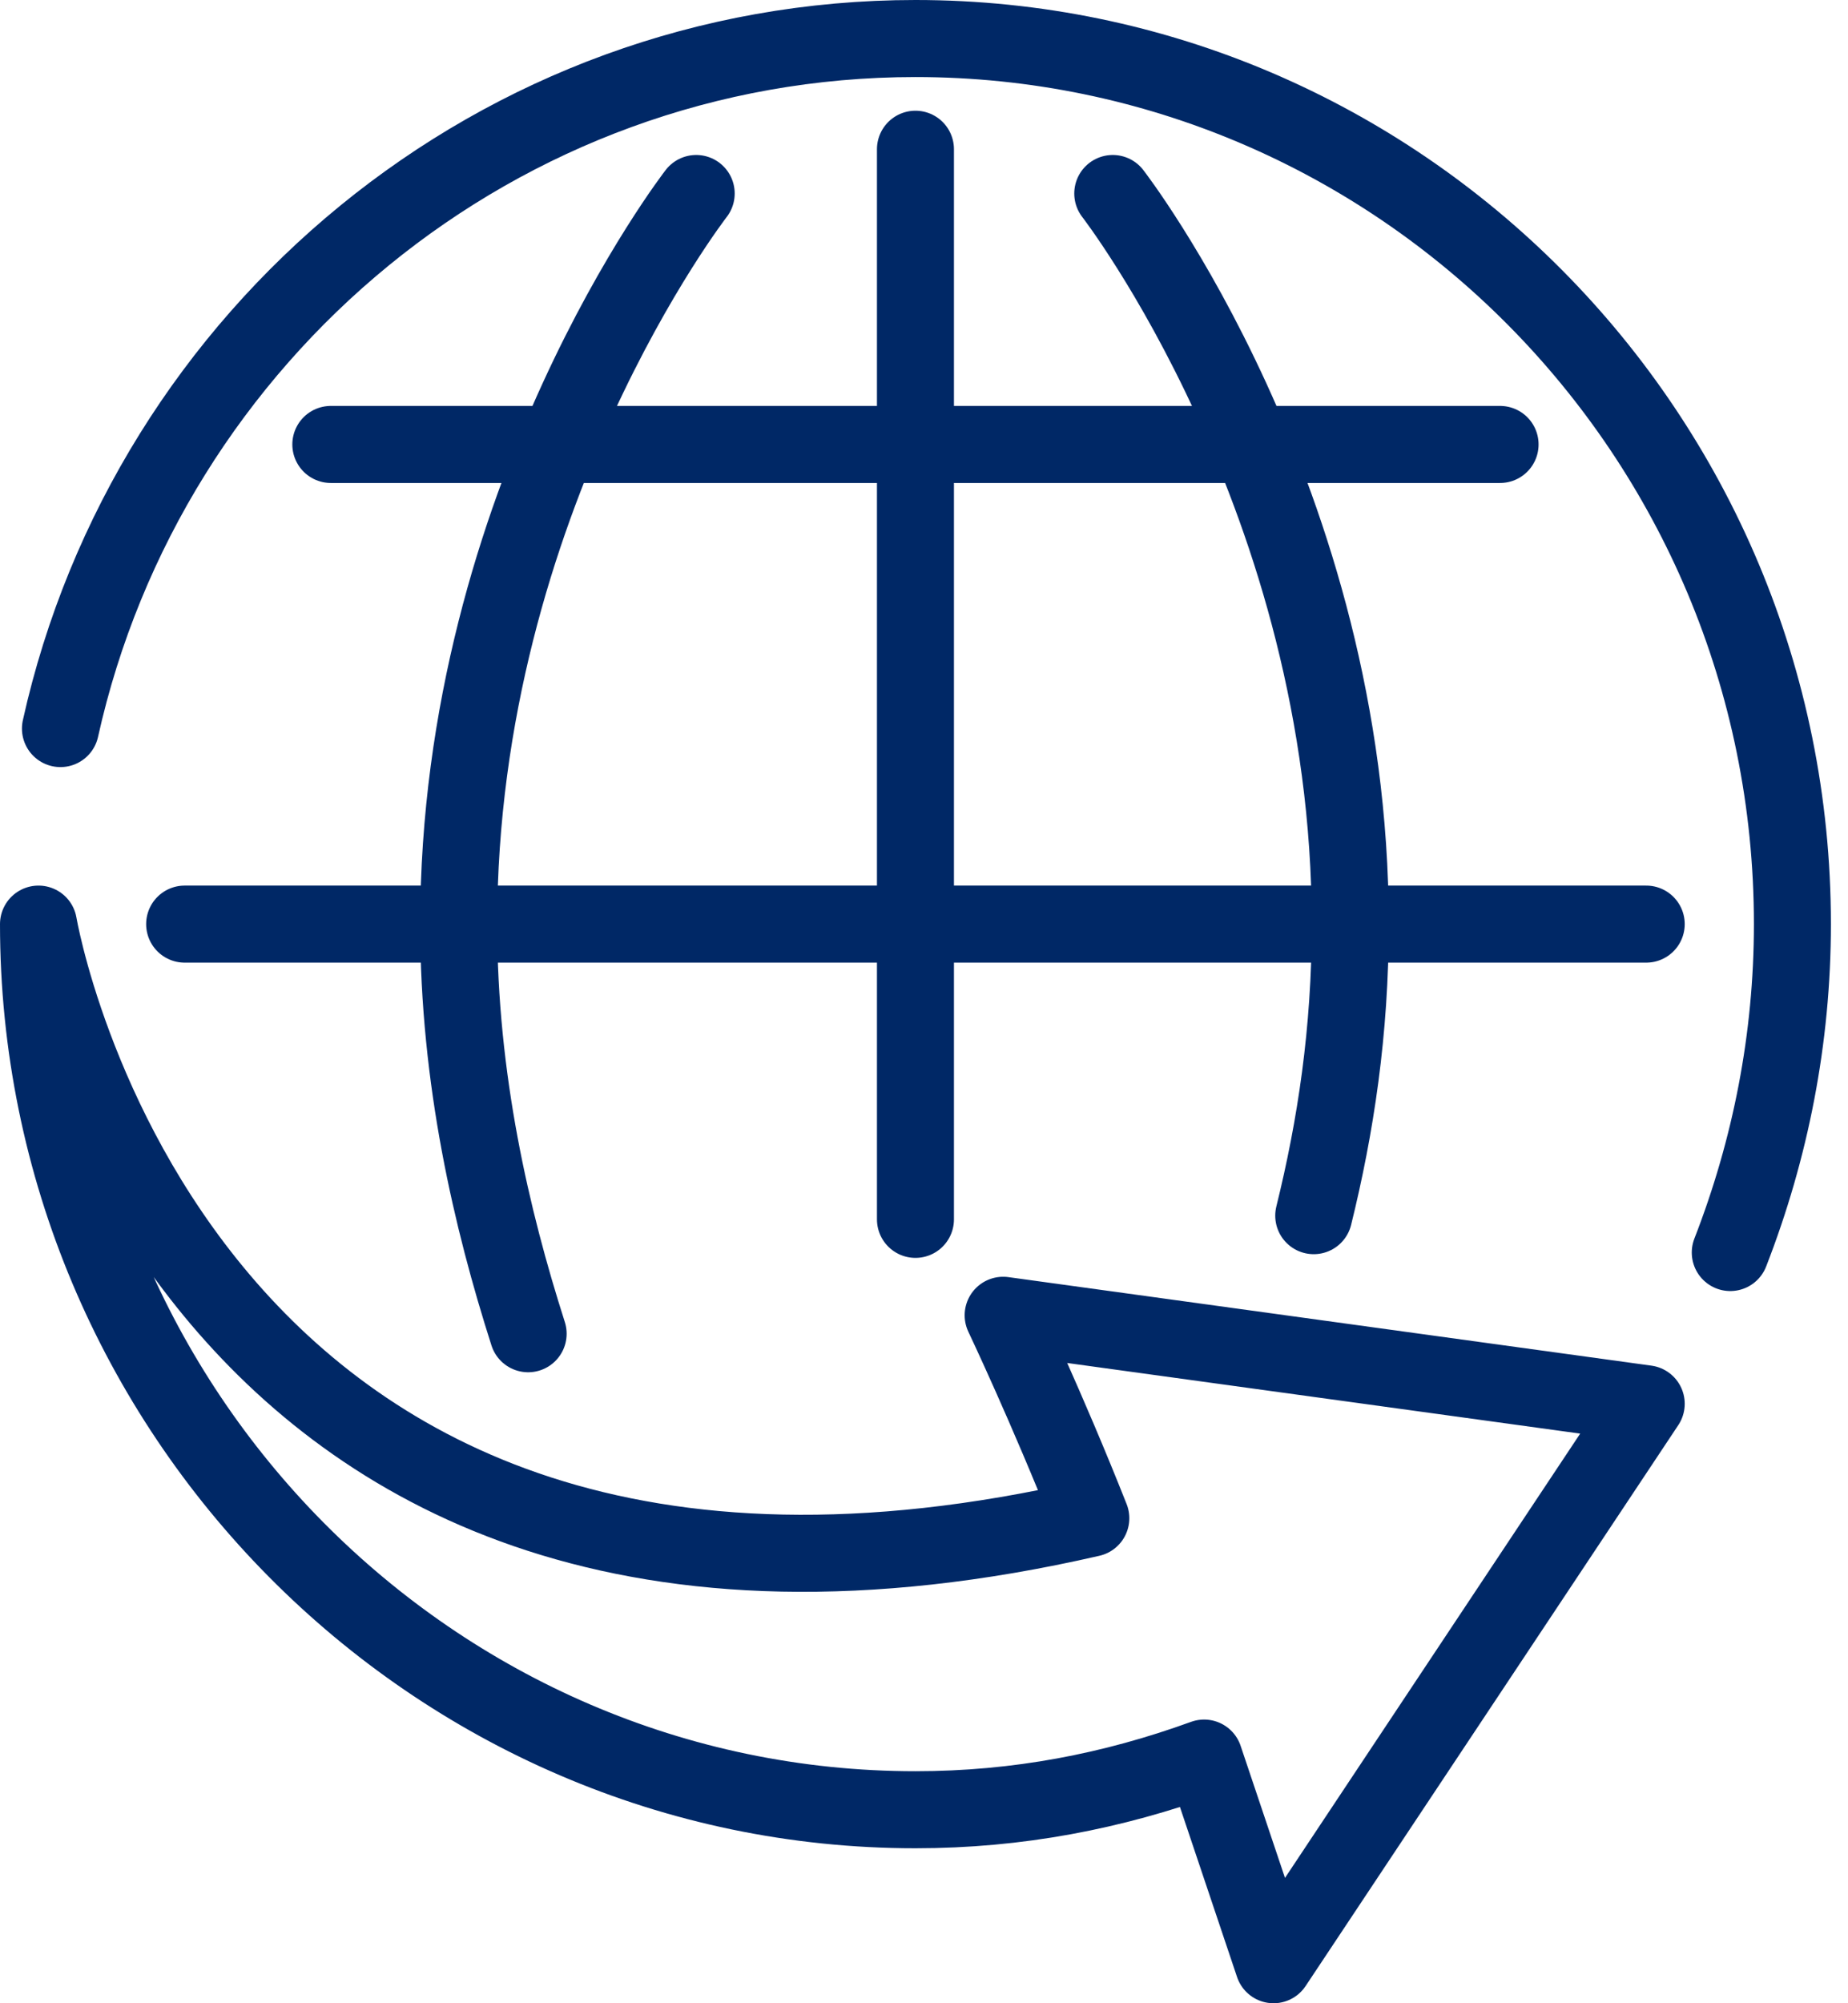
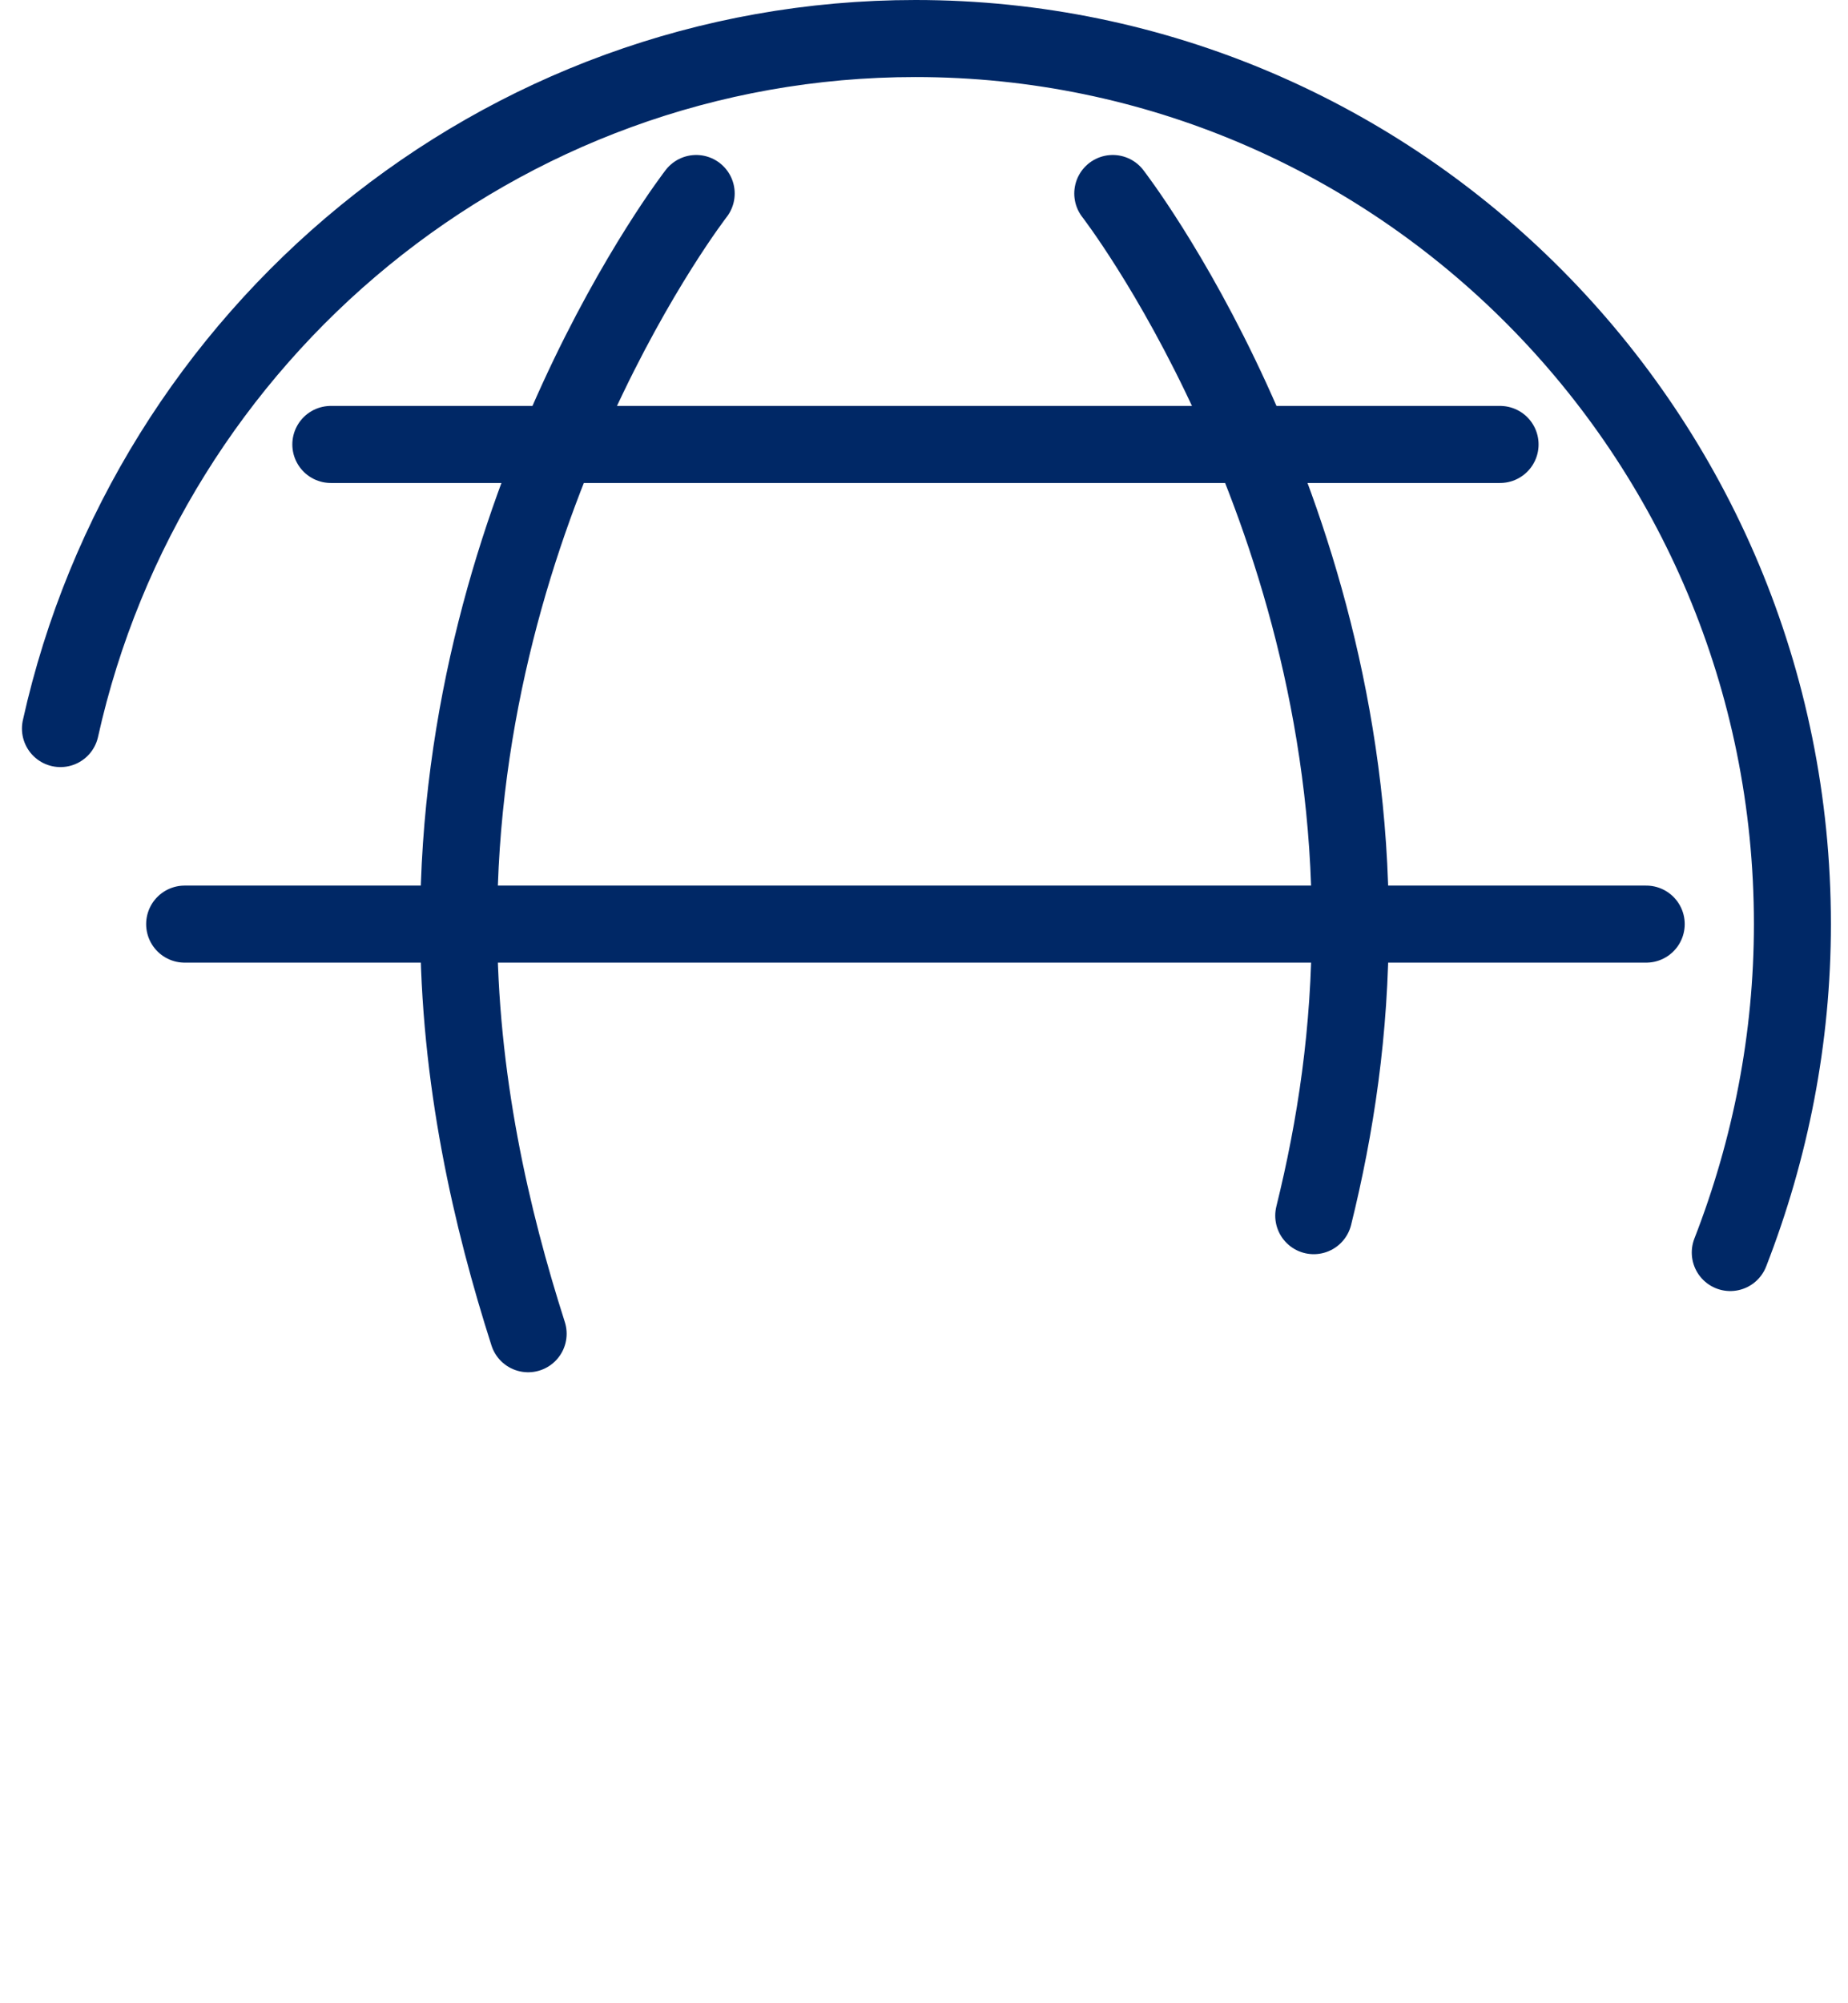
<svg xmlns="http://www.w3.org/2000/svg" width="48" height="52" viewBox="0 0 48 52" fill="none">
  <path d="M1.57 18.912C3.847 8.663 12.958 1 23.778 1C36.306 1 46.556 11.249 46.556 23.988C46.556 26.958 45.986 29.831 44.942 32.513" stroke="#002866" stroke-width="2" stroke-miterlimit="10" stroke-linecap="round" stroke-linejoin="round" />
-   <path d="M31.276 45.636C28.903 46.498 26.435 46.977 23.778 46.977C11.25 46.977 1 36.632 1 23.988C1 23.988 4.512 44.87 28.333 39.41C27.194 36.536 26.056 34.142 26.056 34.142L42.759 36.44L33.079 51L31.276 45.636Z" stroke="#002866" stroke-width="2" stroke-miterlimit="10" stroke-linecap="round" stroke-linejoin="round" />
-   <path d="M23.778 3.874V31.652" stroke="#002866" stroke-width="2" stroke-miterlimit="10" stroke-linecap="round" stroke-linejoin="round" />
  <path d="M4.796 23.988H42.759" stroke="#002866" stroke-width="2" stroke-miterlimit="10" stroke-linecap="round" stroke-linejoin="round" />
  <path d="M8.593 11.537H38.963" stroke="#002866" stroke-width="2" stroke-miterlimit="10" stroke-linecap="round" stroke-linejoin="round" />
  <path d="M18.083 5.023C18.083 5.023 11.914 12.974 11.914 23.989C11.914 28.012 12.768 31.652 13.718 34.621" stroke="#002866" stroke-width="2" stroke-miterlimit="10" stroke-linecap="round" stroke-linejoin="round" />
  <path d="M28.903 5.023C28.903 5.023 35.072 12.974 35.072 23.989C35.072 26.767 34.692 29.257 34.123 31.556" stroke="#002866" stroke-width="2" stroke-miterlimit="10" stroke-linecap="round" stroke-linejoin="round" />
</svg>